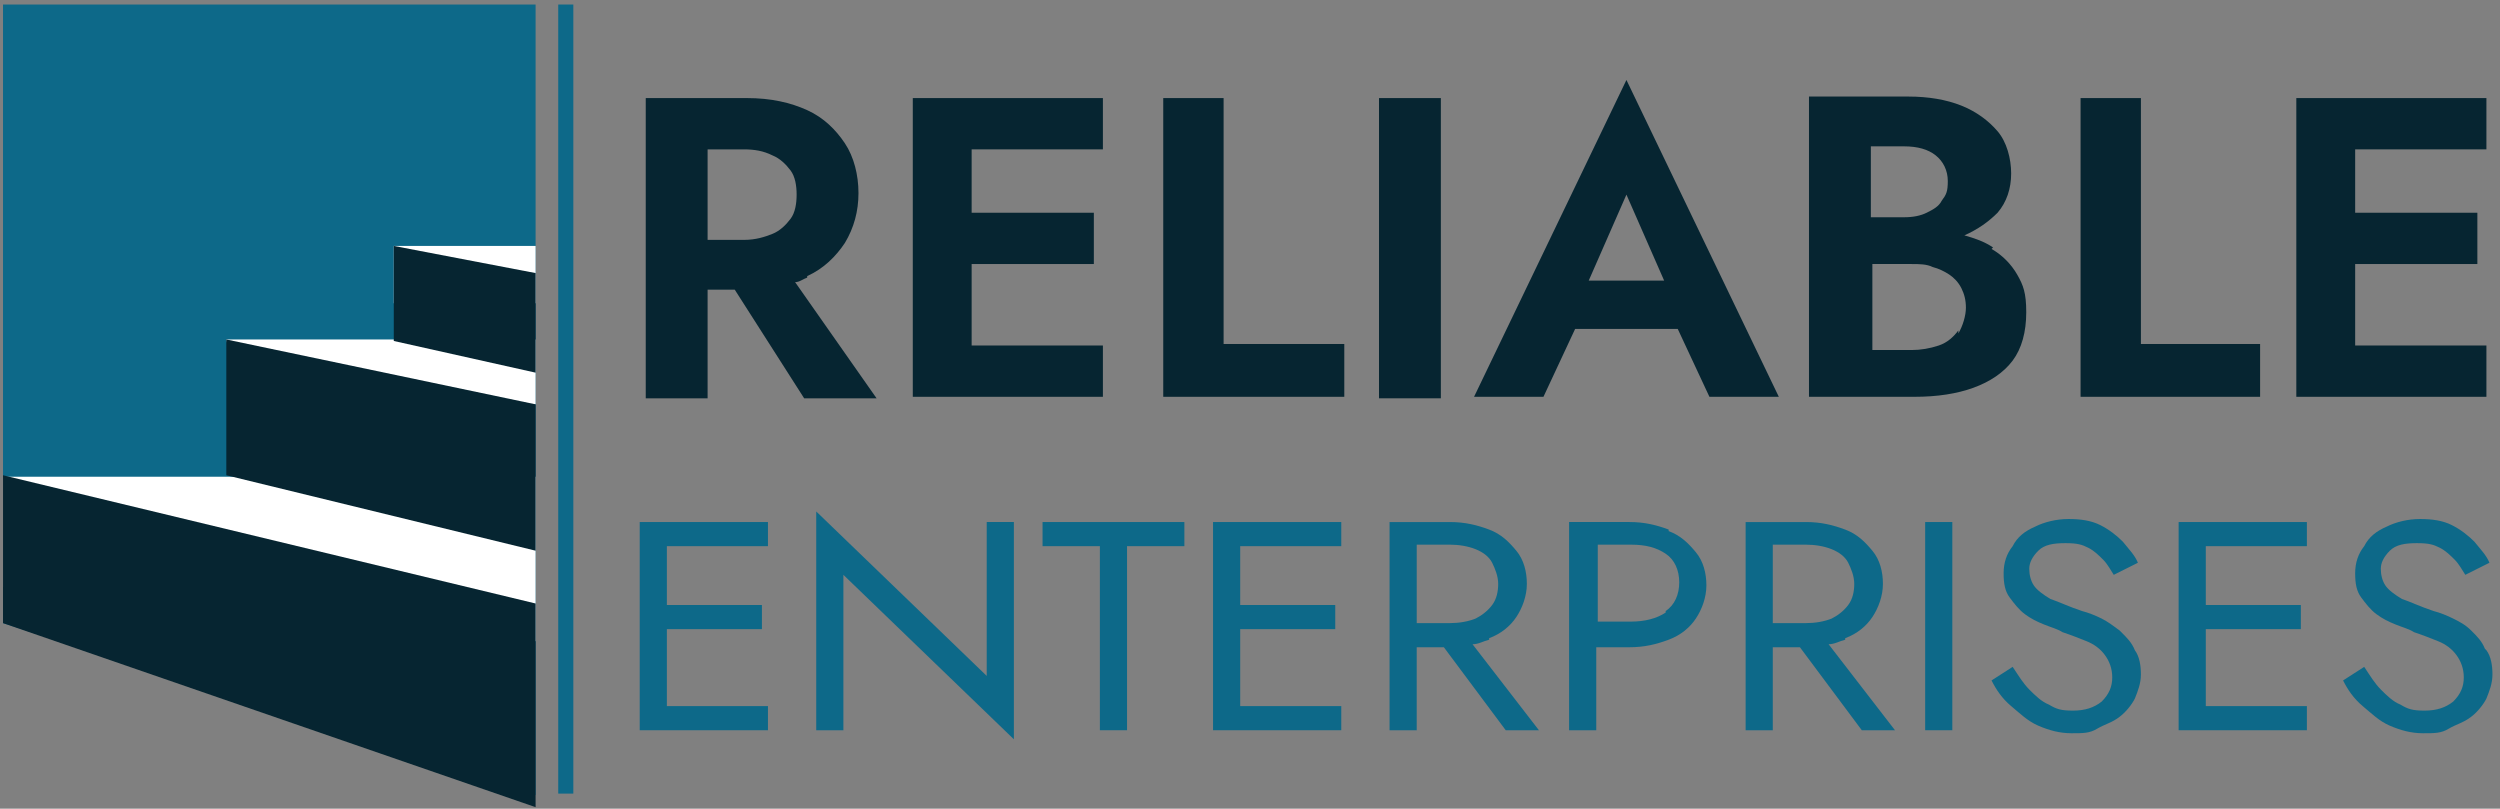
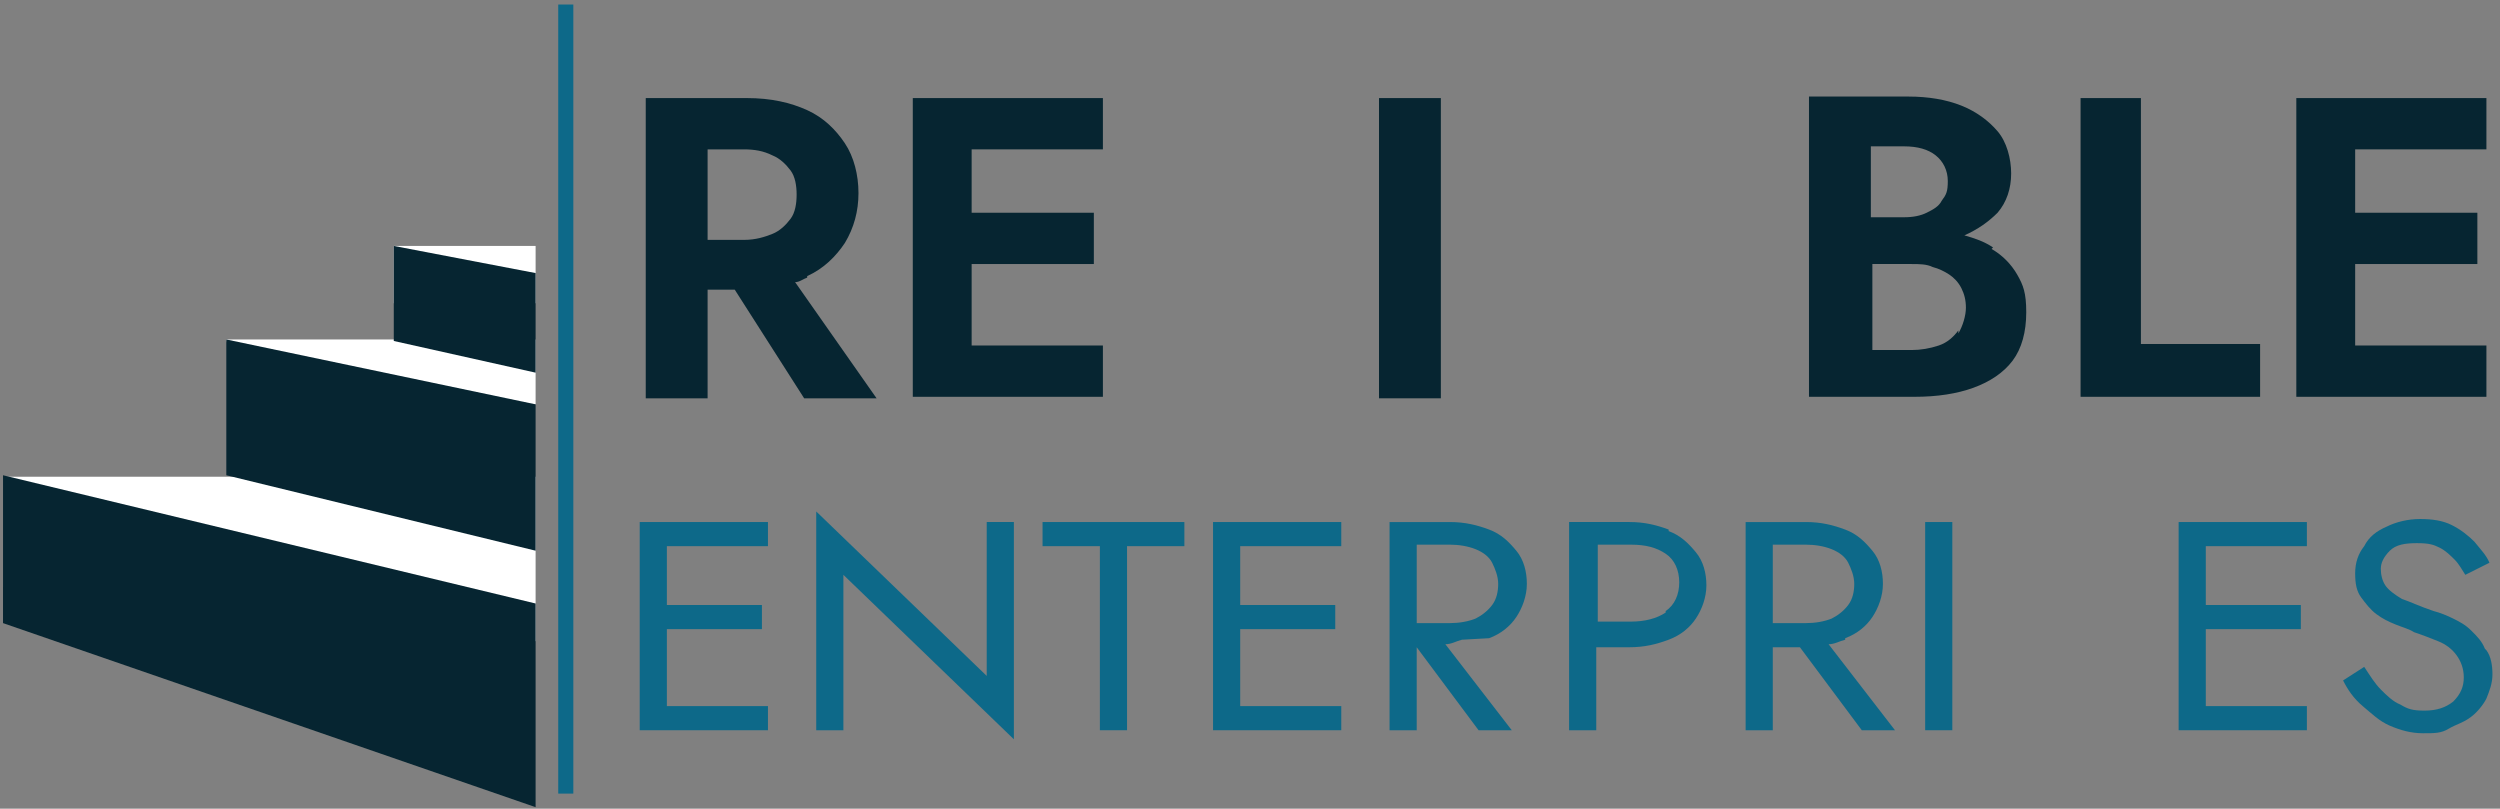
<svg xmlns="http://www.w3.org/2000/svg" version="1.1" viewBox="0 0 165.7 53.6">
  <rect x="0" y="0" width="165.7" height="53.6" fill="#808080" stroke="none" />
  <defs>
    <style>
      .cls-1 {
        fill: #062531;
      }

      .cls-2 {
        fill: #fff;
        isolation: isolate;
      }

      .cls-3 {
        fill: #0d6989;
      }
    </style>
  </defs>
  <g>
    <g id="Layer_1">
      <g>
        <g>
-           <polygon class="cls-3" points="35.5 52.7 .2 41.3 .2 .3 35.5 .3 35.5 52.7" />
          <polygon class="cls-2" points="35.5 42.5 .2 38.9 .2 31.6 35.5 31.6 35.5 42.5" />
          <rect class="cls-2" x="26.1" y="16.3" width="9.4" height="3.8" />
          <polygon class="cls-2" points="35.5 22.5 15 22.5 15.9 26.8 35.5 26.8 35.5 22.5" />
          <g>
            <polygon class="cls-1" points=".2 41.3 35.5 53.5 35.5 40 .2 31.5 .2 41.3" />
            <polygon class="cls-1" points="15 31.5 35.5 36.5 35.5 26.8 15 22.5 15 31.5" />
            <polygon class="cls-1" points="26.1 16.3 26.1 22.6 35.5 24.7 35.5 18.1 26.1 16.3" />
          </g>
          <rect class="cls-3" x="37" y=".3" width="1" height="52.3" />
        </g>
        <g>
          <polygon class="cls-3" points="43.4 34.6 42.4 34.6 42.4 48.4 43.4 48.4 44.2 48.4 50.9 48.4 50.9 46.8 44.2 46.8 44.2 41.7 50.5 41.7 50.5 40.1 44.2 40.1 44.2 36.2 50.9 36.2 50.9 34.6 44.2 34.6 43.4 34.6" />
          <polygon class="cls-3" points="65.4 44.8 54.1 33.9 54.1 48.4 55.9 48.4 55.9 38.1 67.2 49 67.2 34.6 65.4 34.6 65.4 44.8" />
          <polygon class="cls-3" points="69.1 36.2 72.9 36.2 72.9 48.4 74.7 48.4 74.7 36.2 78.5 36.2 78.5 34.6 69.1 34.6 69.1 36.2" />
          <polygon class="cls-3" points="81.4 34.6 80.4 34.6 80.4 48.4 81.4 48.4 82.2 48.4 88.9 48.4 88.9 46.8 82.2 46.8 82.2 41.7 88.5 41.7 88.5 40.1 82.2 40.1 82.2 36.2 88.9 36.2 88.9 34.6 82.2 34.6 81.4 34.6" />
-           <path class="cls-3" d="M98.7,42.3c.8-.3,1.4-.8,1.8-1.4s.7-1.4.7-2.2-.2-1.6-.7-2.2-1-1.1-1.8-1.4-1.6-.5-2.6-.5h-4v13.8h1.8v-5.5h1.8l4.1,5.5h2.2l-4.4-5.7c.4,0,.7-.2,1.1-.3ZM93.9,36.1h2.2c.6,0,1.2.1,1.7.3s.9.5,1.1.9.4.9.4,1.4-.1,1-.4,1.4c-.3.4-.7.7-1.1.9-.5.2-1.1.3-1.7.3h-2.2v-5.3Z" />
+           <path class="cls-3" d="M98.7,42.3c.8-.3,1.4-.8,1.8-1.4s.7-1.4.7-2.2-.2-1.6-.7-2.2-1-1.1-1.8-1.4-1.6-.5-2.6-.5h-4v13.8h1.8v-5.5l4.1,5.5h2.2l-4.4-5.7c.4,0,.7-.2,1.1-.3ZM93.9,36.1h2.2c.6,0,1.2.1,1.7.3s.9.5,1.1.9.4.9.4,1.4-.1,1-.4,1.4c-.3.4-.7.7-1.1.9-.5.2-1.1.3-1.7.3h-2.2v-5.3Z" />
          <path class="cls-3" d="M110.6,35.1c-.8-.3-1.6-.5-2.6-.5h-4v13.8h1.8v-5.5h2.2c1,0,1.8-.2,2.6-.5s1.4-.8,1.8-1.4.7-1.4.7-2.2-.2-1.6-.7-2.2-1-1.1-1.8-1.4ZM110.4,40.6c-.6.4-1.4.6-2.3.6h-2.2v-5.1h2.2c1,0,1.7.2,2.3.6s.9,1.1.9,1.9-.3,1.5-.9,1.9Z" />
          <path class="cls-3" d="M122.3,42.3c.8-.3,1.4-.8,1.8-1.4s.7-1.4.7-2.2-.2-1.6-.7-2.2-1-1.1-1.8-1.4-1.6-.5-2.6-.5h-4v13.8h1.8v-5.5h1.8l4.1,5.5h2.2l-4.4-5.7c.4,0,.7-.2,1.1-.3ZM117.5,36.1h2.2c.6,0,1.2.1,1.7.3s.9.5,1.1.9.4.9.4,1.4-.1,1-.4,1.4c-.3.4-.7.7-1.1.9-.5.2-1.1.3-1.7.3h-2.2v-5.3Z" />
          <rect class="cls-3" x="127.6" y="34.6" width="1.8" height="13.8" />
-           <path class="cls-3" d="M140.5,41.8c-.4-.3-.8-.6-1.2-.8-.4-.2-.9-.4-1.3-.5-.9-.3-1.5-.6-2.1-.8-.5-.3-.9-.6-1.1-.9-.2-.3-.3-.7-.3-1.1s.2-.8.6-1.2c.4-.4,1-.5,1.8-.5s1.1.1,1.5.3c.4.2.7.5,1,.8.3.3.5.7.7,1l1.6-.8c-.2-.5-.6-.9-1-1.4-.4-.4-.9-.8-1.5-1.1-.6-.3-1.3-.4-2.1-.4s-1.6.2-2.2.5c-.7.3-1.2.7-1.5,1.3-.4.5-.6,1.1-.6,1.8s.1,1.2.4,1.6c.3.4.6.8,1,1.1.4.3.8.5,1.3.7.5.2.9.3,1.2.5.6.2,1.1.4,1.6.6.5.2.9.5,1.2.9s.5.9.5,1.5-.2,1.1-.7,1.6c-.5.4-1.1.6-1.9.6s-1.1-.1-1.6-.4c-.5-.2-.9-.6-1.3-1-.4-.4-.7-.9-1.1-1.5l-1.4.9c.3.6.7,1.2,1.3,1.7s1.1,1,1.8,1.3,1.4.5,2.2.5,1.2,0,1.7-.3,1-.4,1.5-.8c.4-.3.8-.8,1-1.2.2-.5.4-1,.4-1.6s-.1-1.2-.4-1.6c-.2-.5-.5-.8-.9-1.2Z" />
          <polygon class="cls-3" points="145.4 34.6 144.4 34.6 144.4 48.4 145.4 48.4 146.2 48.4 152.9 48.4 152.9 46.8 146.2 46.8 146.2 41.7 152.5 41.7 152.5 40.1 146.2 40.1 146.2 36.2 152.9 36.2 152.9 34.6 146.2 34.6 145.4 34.6" />
          <path class="cls-3" d="M164.7,43c-.2-.5-.5-.8-.9-1.2s-.8-.6-1.2-.8c-.4-.2-.9-.4-1.3-.5-.9-.3-1.5-.6-2.1-.8-.5-.3-.9-.6-1.1-.9-.2-.3-.3-.7-.3-1.1s.2-.8.6-1.2c.4-.4,1-.5,1.8-.5s1.1.1,1.5.3c.4.2.7.5,1,.8.3.3.5.7.7,1l1.6-.8c-.2-.5-.6-.9-1-1.4-.4-.4-.9-.8-1.5-1.1-.6-.3-1.3-.4-2.1-.4s-1.6.2-2.2.5c-.7.3-1.2.7-1.5,1.3-.4.5-.6,1.1-.6,1.8s.1,1.2.4,1.6c.3.4.6.8,1,1.1.4.3.8.5,1.3.7.5.2.9.3,1.2.5.6.2,1.1.4,1.6.6.5.2.9.5,1.2.9s.5.9.5,1.5-.2,1.1-.7,1.6c-.5.4-1.1.6-1.9.6s-1.1-.1-1.6-.4c-.5-.2-.9-.6-1.3-1-.4-.4-.7-.9-1.1-1.5l-1.4.9c.3.6.7,1.2,1.3,1.7s1.1,1,1.8,1.3,1.4.5,2.2.5,1.2,0,1.7-.3,1-.4,1.5-.8c.4-.3.8-.8,1-1.2.2-.5.4-1,.4-1.6s-.1-1.2-.4-1.6Z" />
        </g>
        <g>
          <path class="cls-1" d="M53.5,18.3c1.1-.5,1.9-1.3,2.5-2.2.6-1,.9-2.1.9-3.3s-.3-2.4-.9-3.3c-.6-.9-1.4-1.7-2.5-2.2s-2.4-.8-4-.8h-6.7v19.9h4.1v-7.2h1.8l4.6,7.2h4.8l-5.4-7.7c.3,0,.5-.2.8-.3ZM46.9,9.9h2.4c.7,0,1.3.1,1.9.4.5.2.9.6,1.2,1,.3.4.4,1,.4,1.6s-.1,1.2-.4,1.6c-.3.4-.7.8-1.2,1-.5.2-1.1.4-1.9.4h-2.4v-6Z" />
          <polygon class="cls-1" points="63.1 6.5 60.5 6.5 60.5 26.3 63.1 26.3 64.4 26.3 73.1 26.3 73.1 22.9 64.4 22.9 64.4 17.5 72.5 17.5 72.5 14.1 64.4 14.1 64.4 9.9 73.1 9.9 73.1 6.5 64.4 6.5 63.1 6.5" />
-           <polygon class="cls-1" points="81.1 6.5 77.1 6.5 77.1 26.3 89.1 26.3 89.1 22.8 81.1 22.8 81.1 6.5" />
          <rect class="cls-1" x="91.4" y="6.5" width="4.1" height="19.9" />
-           <path class="cls-1" d="M97.7,26.3h4.6l2.1-4.5h6.8l2.1,4.5h4.6l-10.1-21-10.1,21ZM110.2,18.6h-4.9l2.5-5.7,2.5,5.7Z" />
          <path class="cls-1" d="M132.1,16.4c-.6-.4-1.2-.6-1.9-.8.9-.4,1.6-.9,2.2-1.5.6-.7.9-1.6.9-2.6s-.3-2.1-.9-2.8c-.6-.7-1.4-1.3-2.4-1.7-1-.4-2.2-.6-3.5-.6h-6.6v19.9h7c1.5,0,2.8-.2,3.9-.6,1.1-.4,2-1,2.6-1.8s.9-1.9.9-3.2-.2-1.8-.6-2.5c-.4-.7-1-1.3-1.7-1.7ZM126.2,9.7c.9,0,1.6.2,2.1.6.5.4.8,1,.8,1.7s-.1.9-.4,1.3c-.2.4-.6.6-1,.8-.4.2-.9.3-1.5.3h-2.2v-4.7h2.2ZM129.8,21.9c-.3.4-.7.8-1.3,1s-1.2.3-1.8.3h-2.6v-5.7h2.6c.5,0,1,0,1.4.2.4.1.8.3,1.1.5.3.2.6.5.8.9.2.4.3.8.3,1.3s-.2,1.2-.5,1.7Z" />
          <polygon class="cls-1" points="141.9 6.5 137.9 6.5 137.9 26.3 149.8 26.3 149.8 22.8 141.9 22.8 141.9 6.5" />
          <polygon class="cls-1" points="164.8 9.9 164.8 6.5 156.1 6.5 154.8 6.5 152.2 6.5 152.2 26.3 154.8 26.3 156.1 26.3 164.8 26.3 164.8 22.9 156.1 22.9 156.1 17.5 164.2 17.5 164.2 14.1 156.1 14.1 156.1 9.9 164.8 9.9" />
        </g>
      </g>
    </g>
  </g>
</svg>